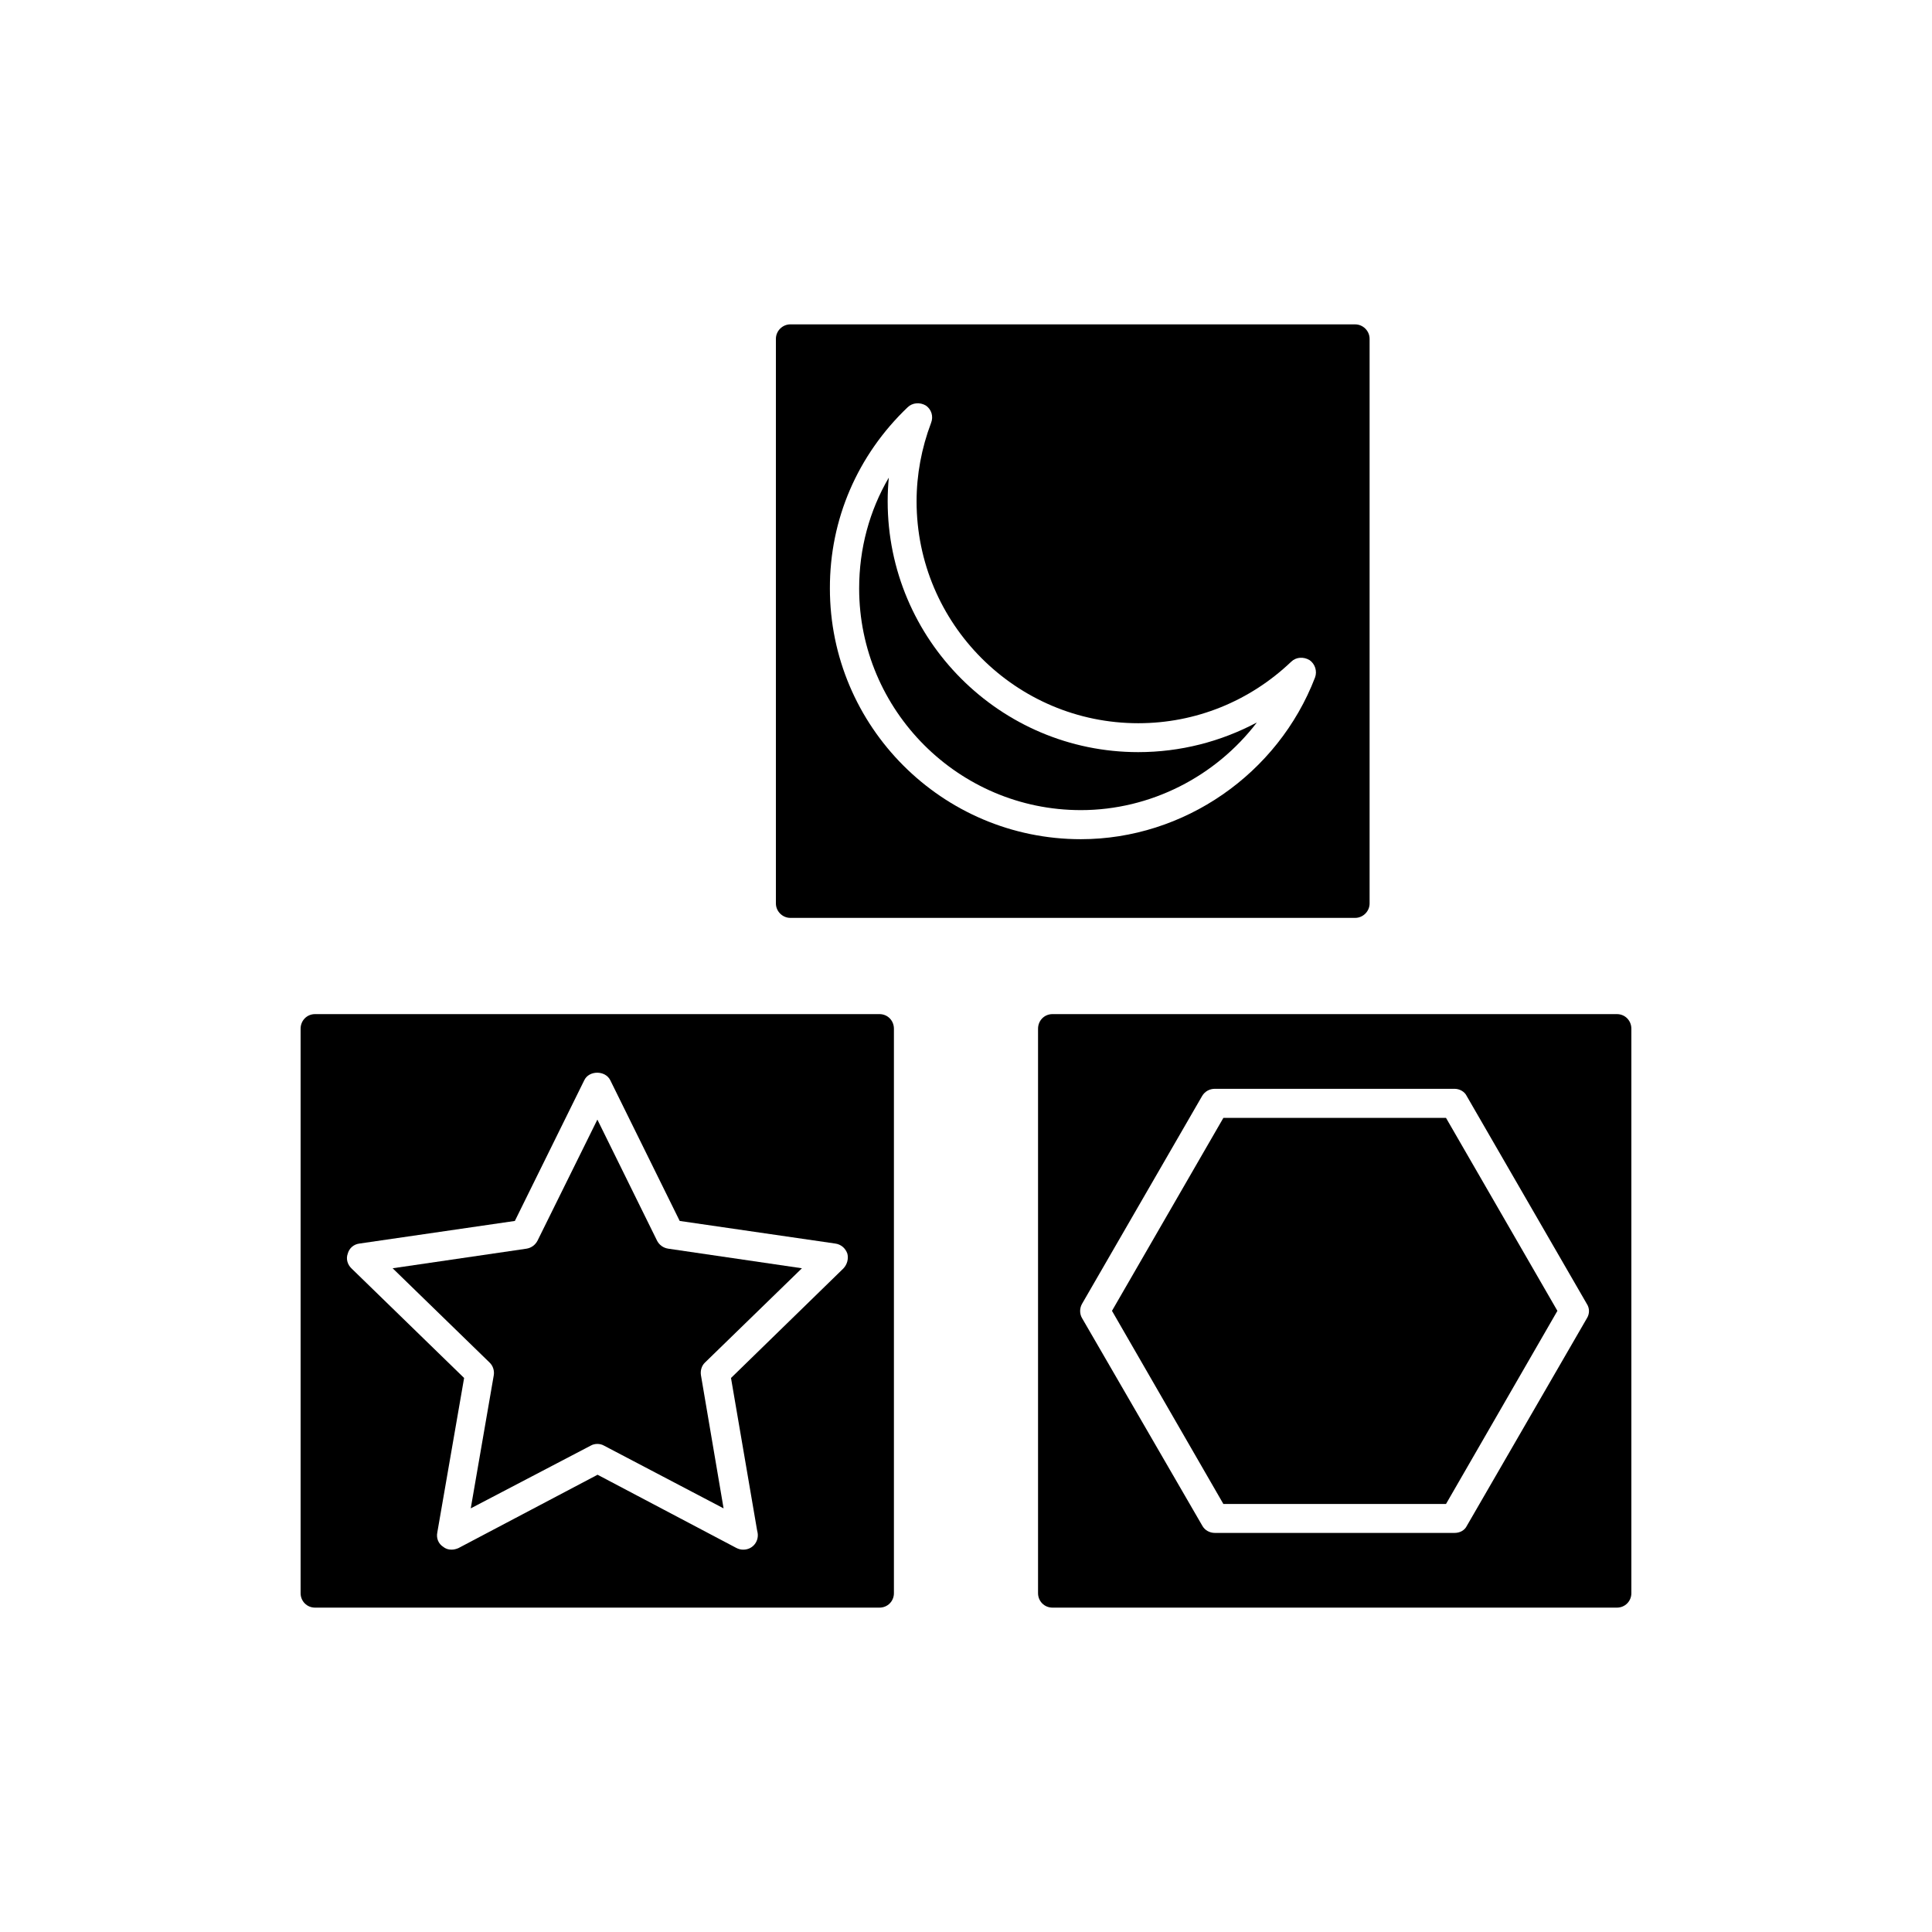
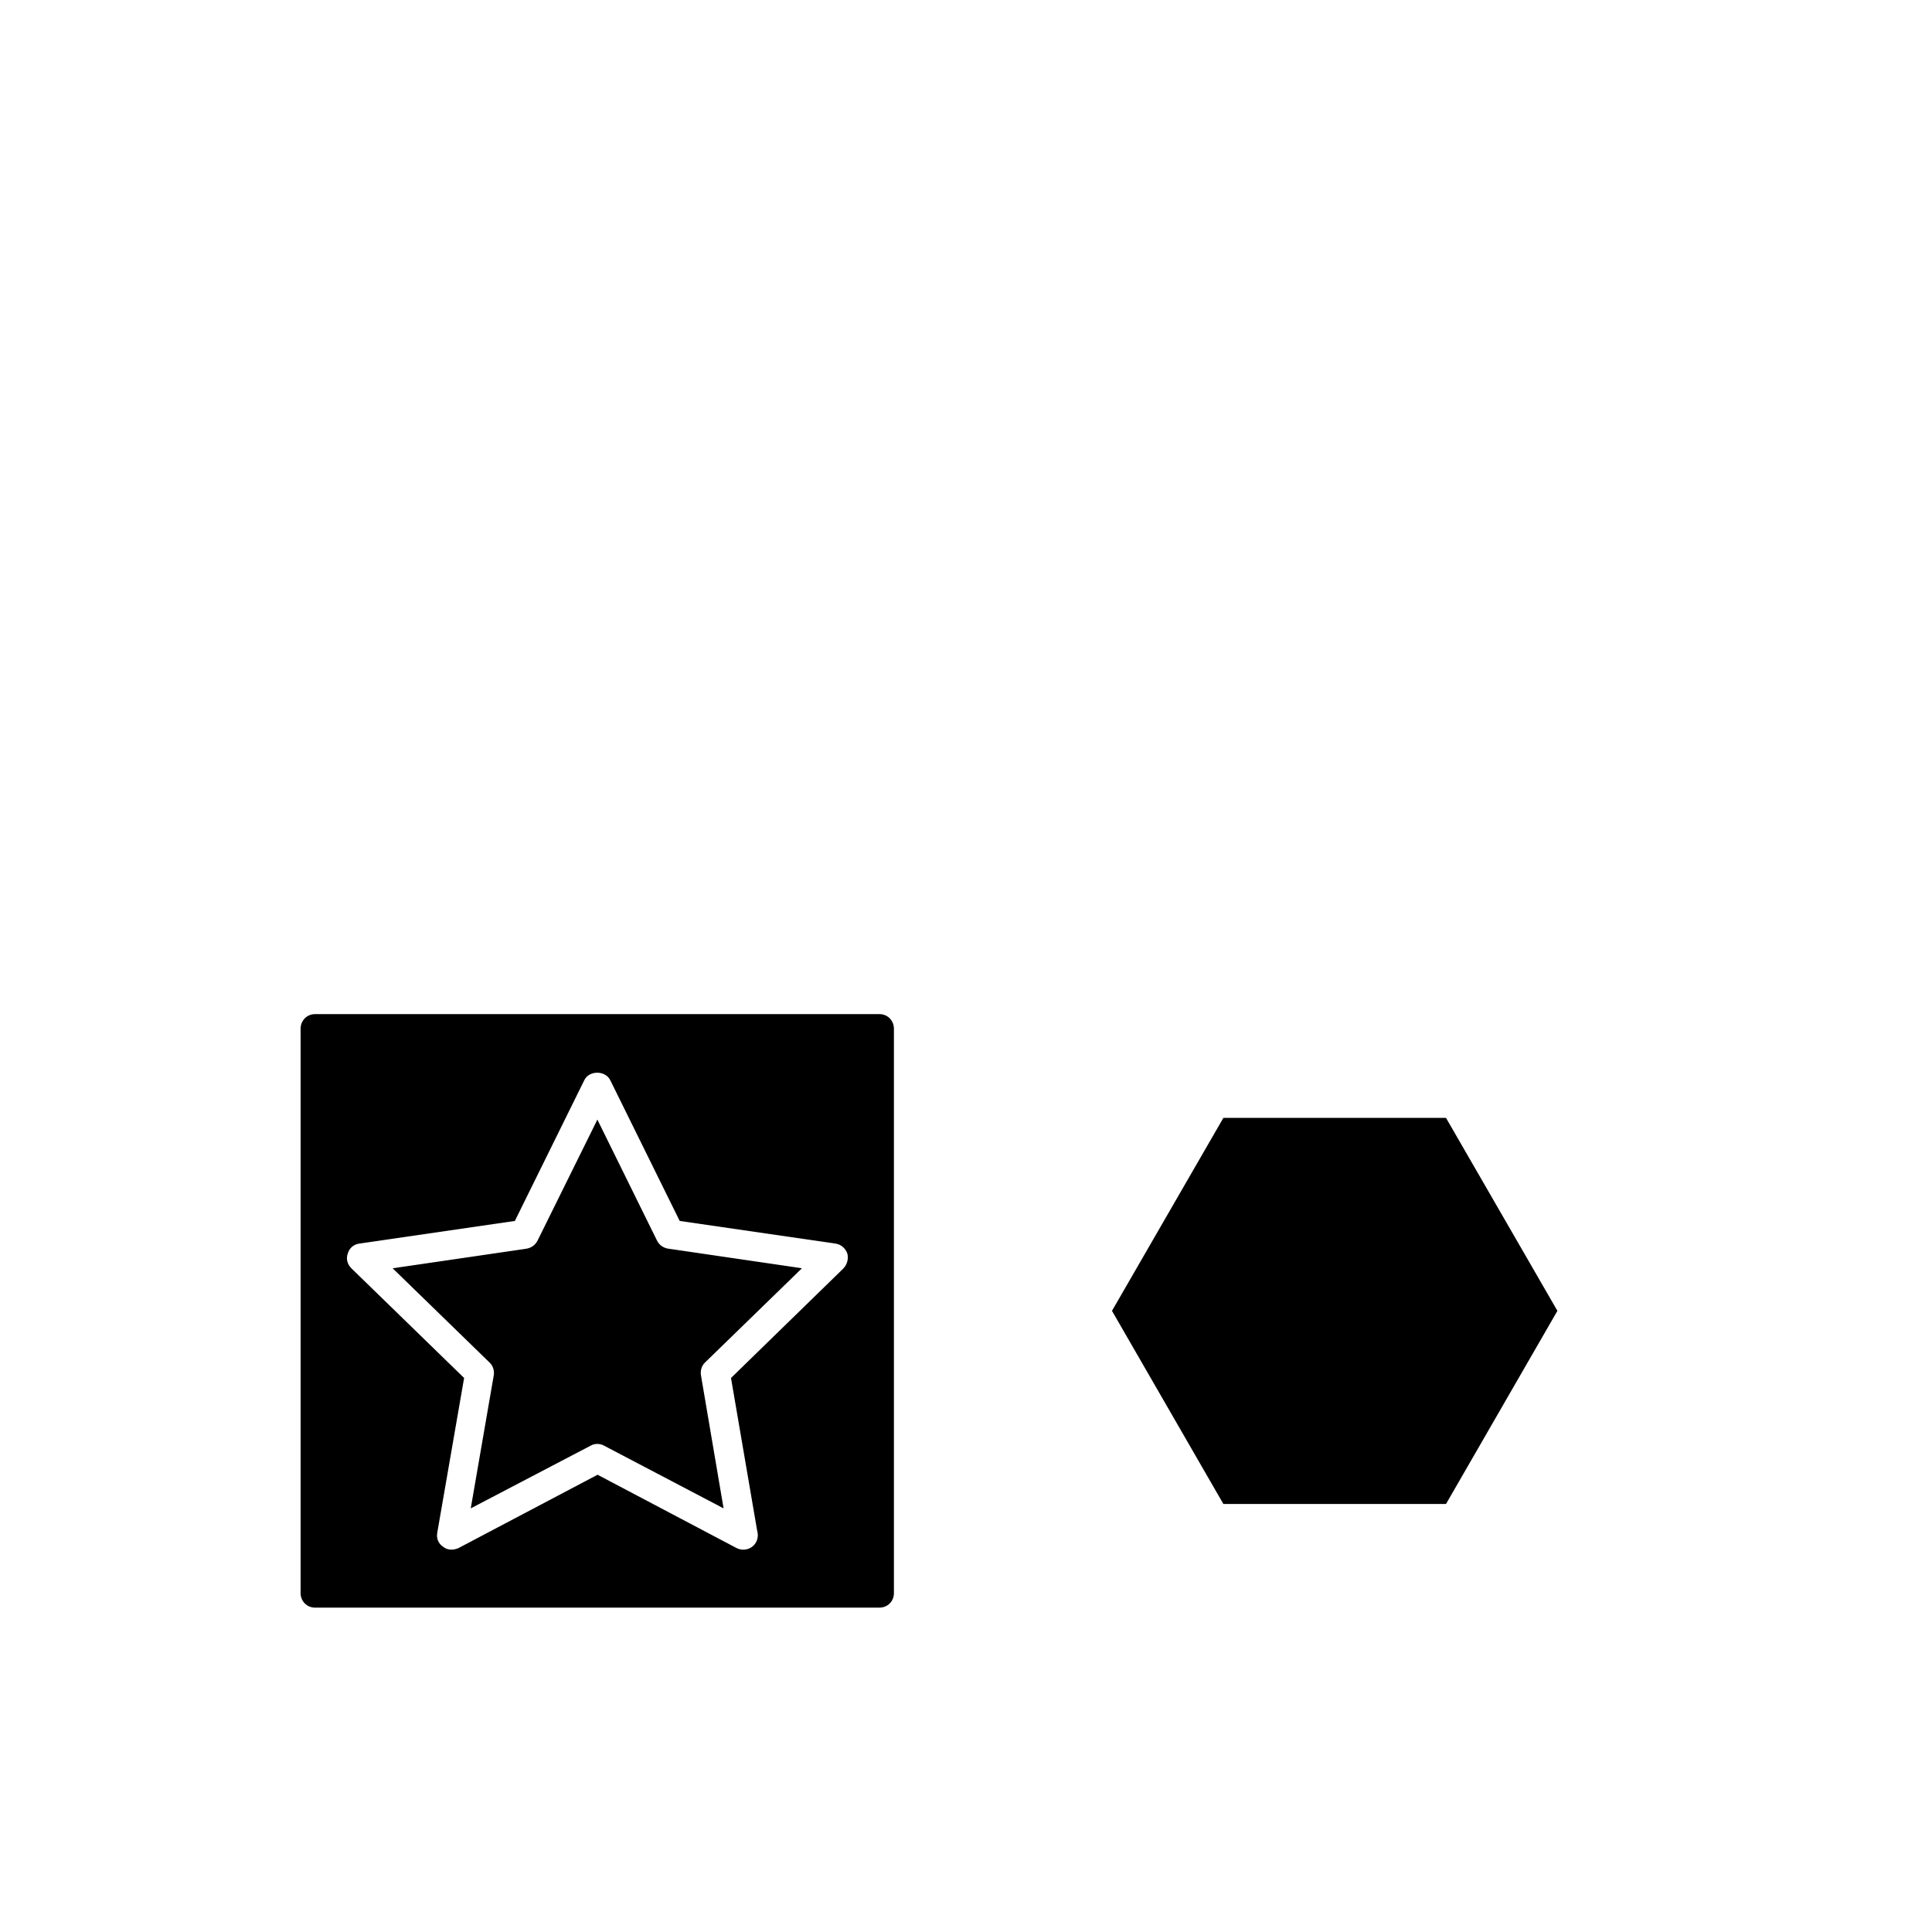
<svg xmlns="http://www.w3.org/2000/svg" fill="#000000" width="800px" height="800px" version="1.1" viewBox="144 144 512 512">
  <g>
    <path d="m468.21 440.25-29.523 51.137 29.523 51.188h58.996l29.523-51.188-29.523-51.137z" />
-     <path d="m353.45 387.25h149.68c2.066 0 3.828-1.715 3.828-3.828v-149.63c0-2.117-1.762-3.828-3.828-3.828l-149.68-0.004c-2.062 0-3.828 1.715-3.828 3.832v149.63c0 2.113 1.766 3.828 3.828 3.828zm31.086-135.32c1.258-1.211 3.223-1.41 4.836-0.453 1.461 1.008 2.066 2.871 1.359 4.633-2.516 6.652-3.828 13.703-3.828 20.758 0 32.445 26.348 58.793 58.746 58.793 15.164 0 29.523-5.793 40.559-16.324 1.258-1.211 3.223-1.359 4.836-0.402 1.461 1.008 2.066 2.922 1.461 4.586-9.828 25.594-34.766 42.875-62.07 42.875-36.727 0-66.504-29.875-66.504-66.453-0.051-18.34 7.356-35.367 20.605-48.012z" />
    <path d="m377.07 412.75h-149.58c-2.164 0-3.828 1.711-3.828 3.879v149.58c0 2.117 1.664 3.828 3.828 3.828h149.58c2.168 0 3.828-1.715 3.828-3.828v-149.58c0-2.168-1.66-3.879-3.828-3.879zm-9.57 67.41-29.777 29.02 6.902 40.305c0.102 0.402 0.203 0.906 0.203 1.359 0 2.117-1.664 3.828-3.828 3.828h-0.102c-0.605 0-1.16-0.152-1.762-0.453l-36.777-19.398-36.883 19.449c-0.605 0.25-1.156 0.402-1.863 0.402-0.805 0-1.562-0.25-2.168-0.754-1.258-0.809-1.863-2.269-1.559-3.781l7.106-40.961-29.828-29.016c-1.109-1.059-1.512-2.57-1.008-3.93 0.402-1.461 1.562-2.469 3.074-2.672l41.211-5.996 18.391-37.281c1.258-2.672 5.594-2.672 6.902 0l18.391 37.281 41.258 5.996c1.461 0.203 2.672 1.211 3.176 2.672 0.352 1.359-0.051 2.871-1.059 3.93z" />
-     <path d="m572.5 412.75h-149.58c-2.168 0-3.828 1.715-3.828 3.879v149.58c0 2.117 1.664 3.828 3.828 3.828h149.58c2.168 0 3.828-1.715 3.828-3.828v-149.58c0-2.168-1.664-3.879-3.828-3.879zm-7.961 80.609-31.789 54.965c-0.605 1.258-1.867 1.914-3.277 1.914h-63.531c-1.359 0-2.672-0.707-3.324-1.914l-31.84-54.965c-0.707-1.16-0.707-2.672 0-3.879l31.789-55.016c0.707-1.211 1.965-1.918 3.375-1.918h63.531c1.359 0 2.672 0.754 3.223 1.914l31.789 55.016c0.809 1.211 0.809 2.672 0.055 3.883z" />
-     <path d="m430.43 358.69c18.488 0 35.719-8.918 46.652-23.227-9.574 5.09-20.305 7.859-31.438 7.859-36.625 0-66.402-29.824-66.402-66.453 0-2.117 0.102-4.18 0.301-6.297-5.137 8.766-7.859 18.844-7.859 29.371 0 32.344 26.352 58.746 58.746 58.746z" />
    <path d="m318.13 472.8-15.82-32.094-15.867 32.094c-0.605 1.156-1.664 1.914-2.922 2.113l-35.469 5.191 25.695 24.988c0.906 0.855 1.309 2.164 1.105 3.375l-6.098 35.266 31.789-16.625c0.504-0.301 1.16-0.453 1.762-0.453 0.605 0 1.258 0.152 1.762 0.453l31.691 16.625-5.996-35.266c-0.195-1.211 0.156-2.519 1.062-3.375l25.695-24.988-35.418-5.191c-1.309-0.199-2.367-0.957-2.973-2.113z" />
  </g>
</svg>